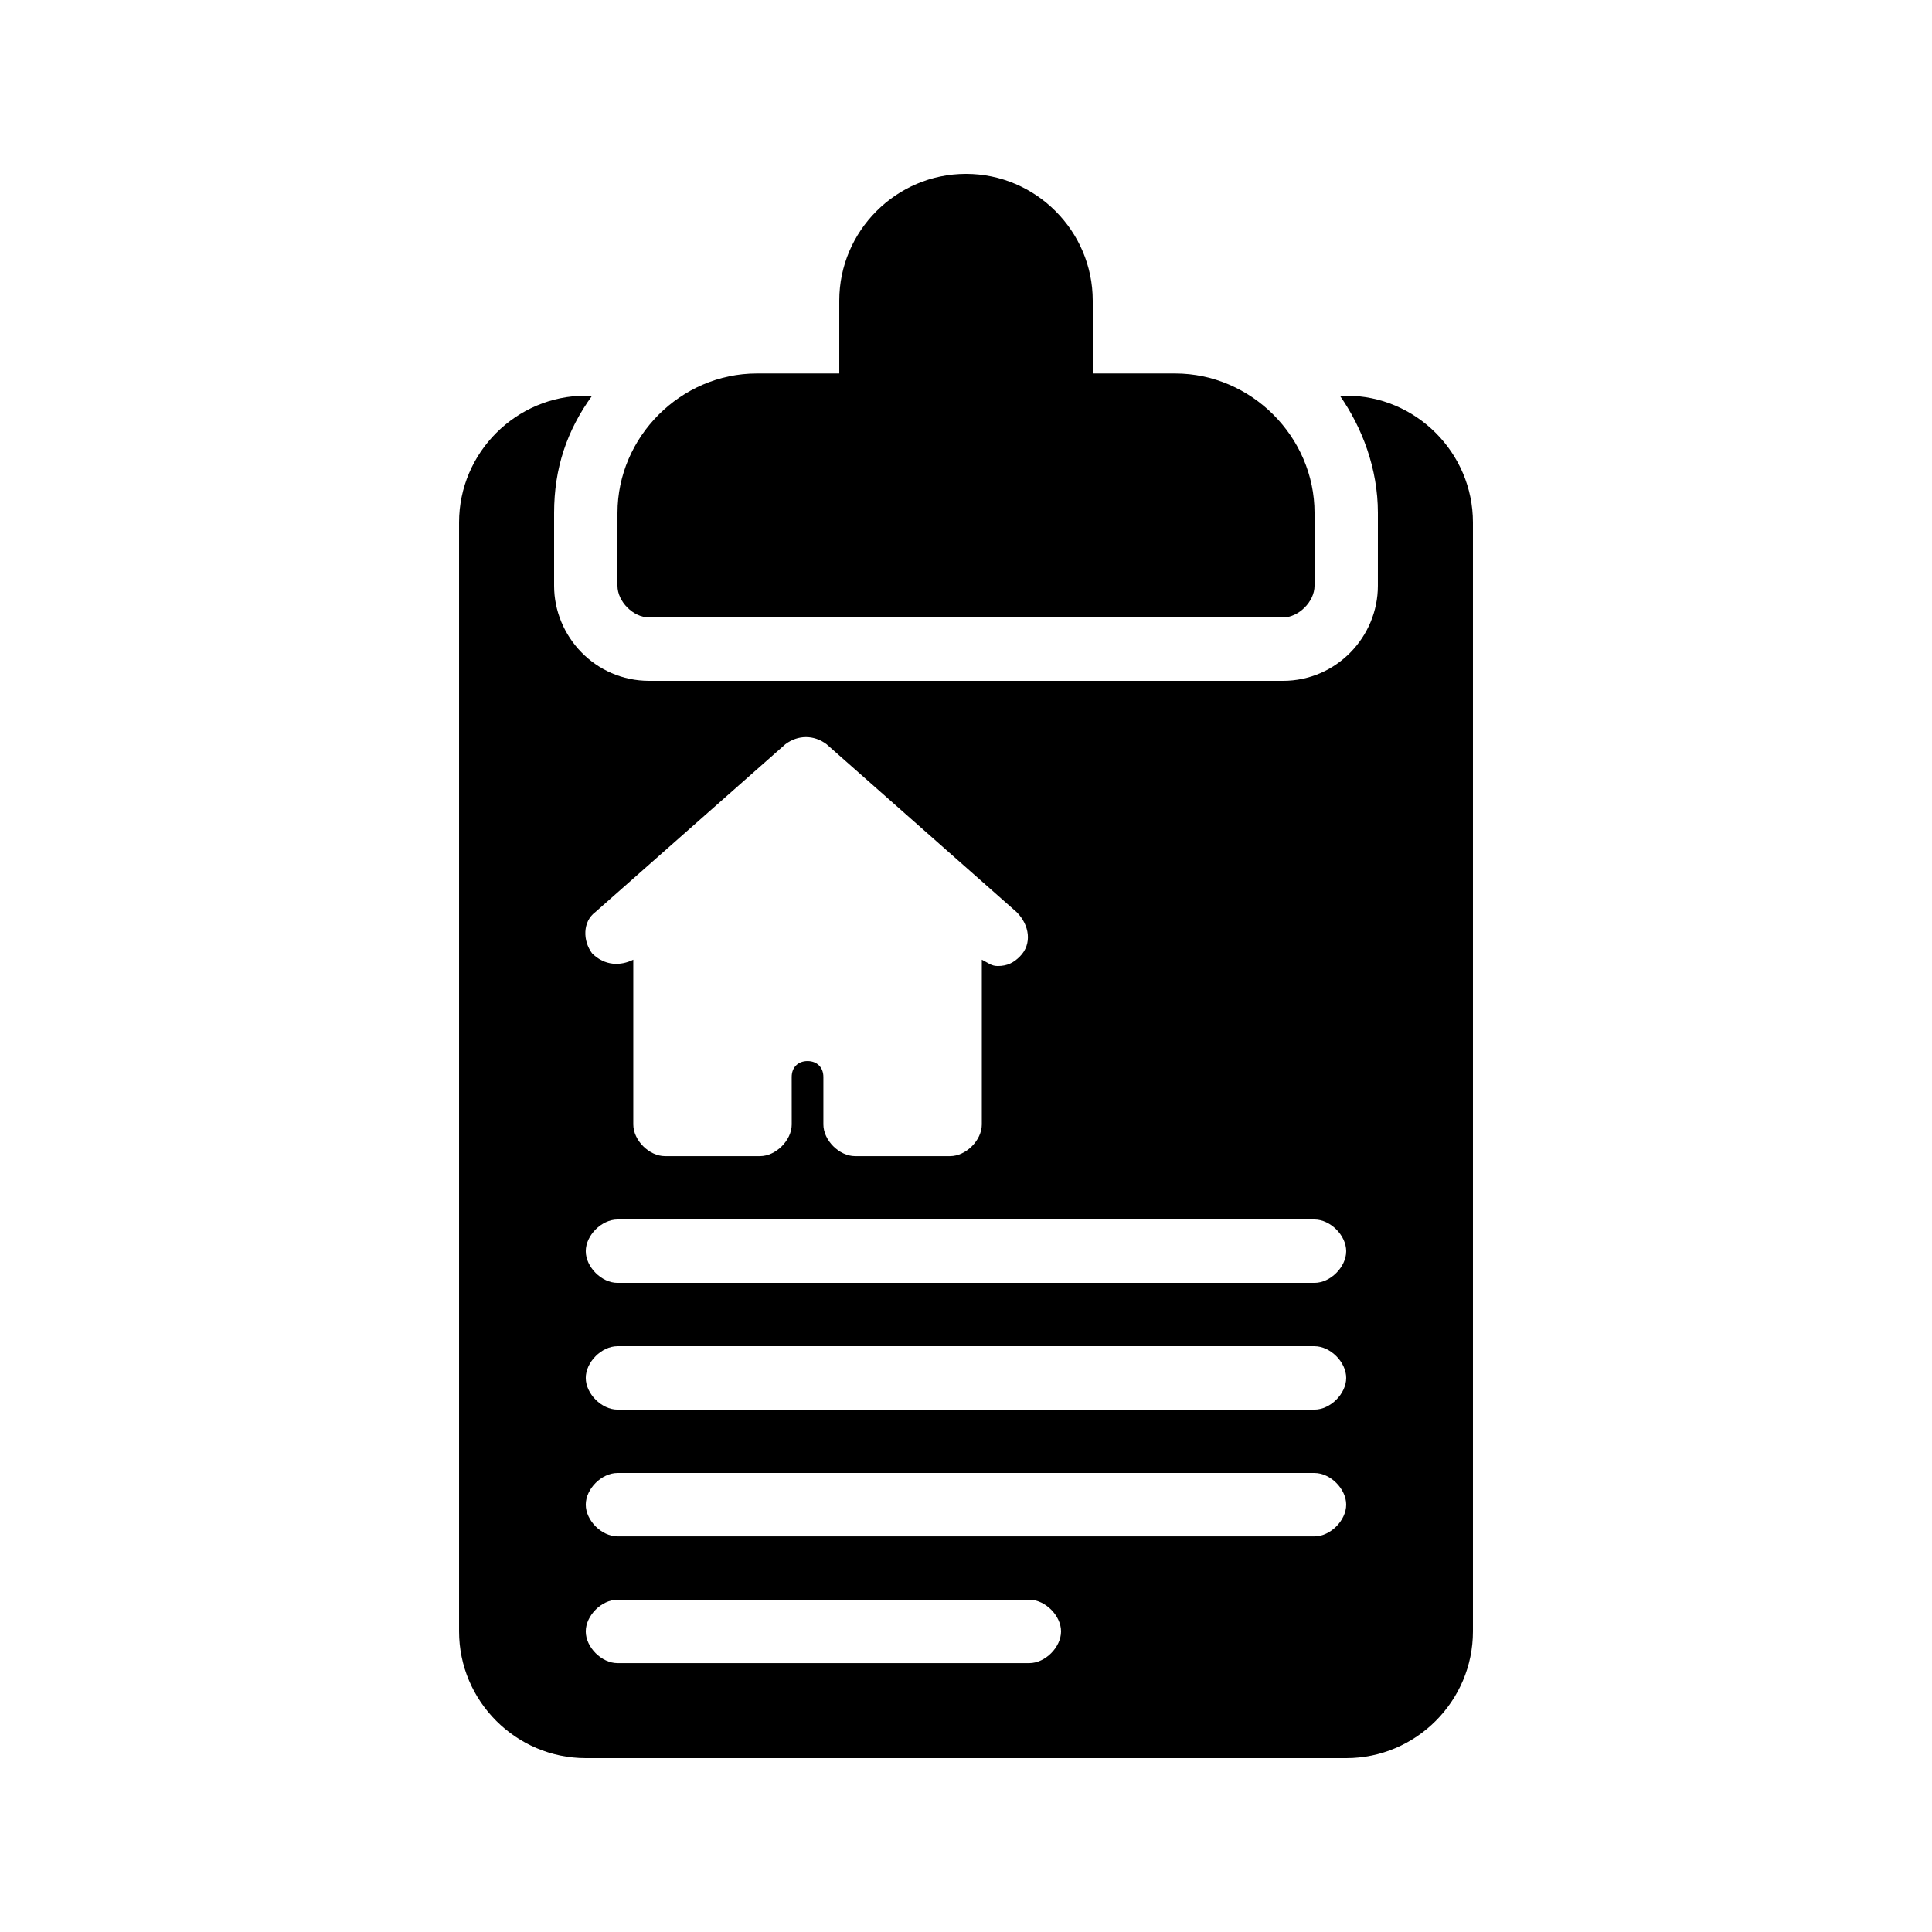
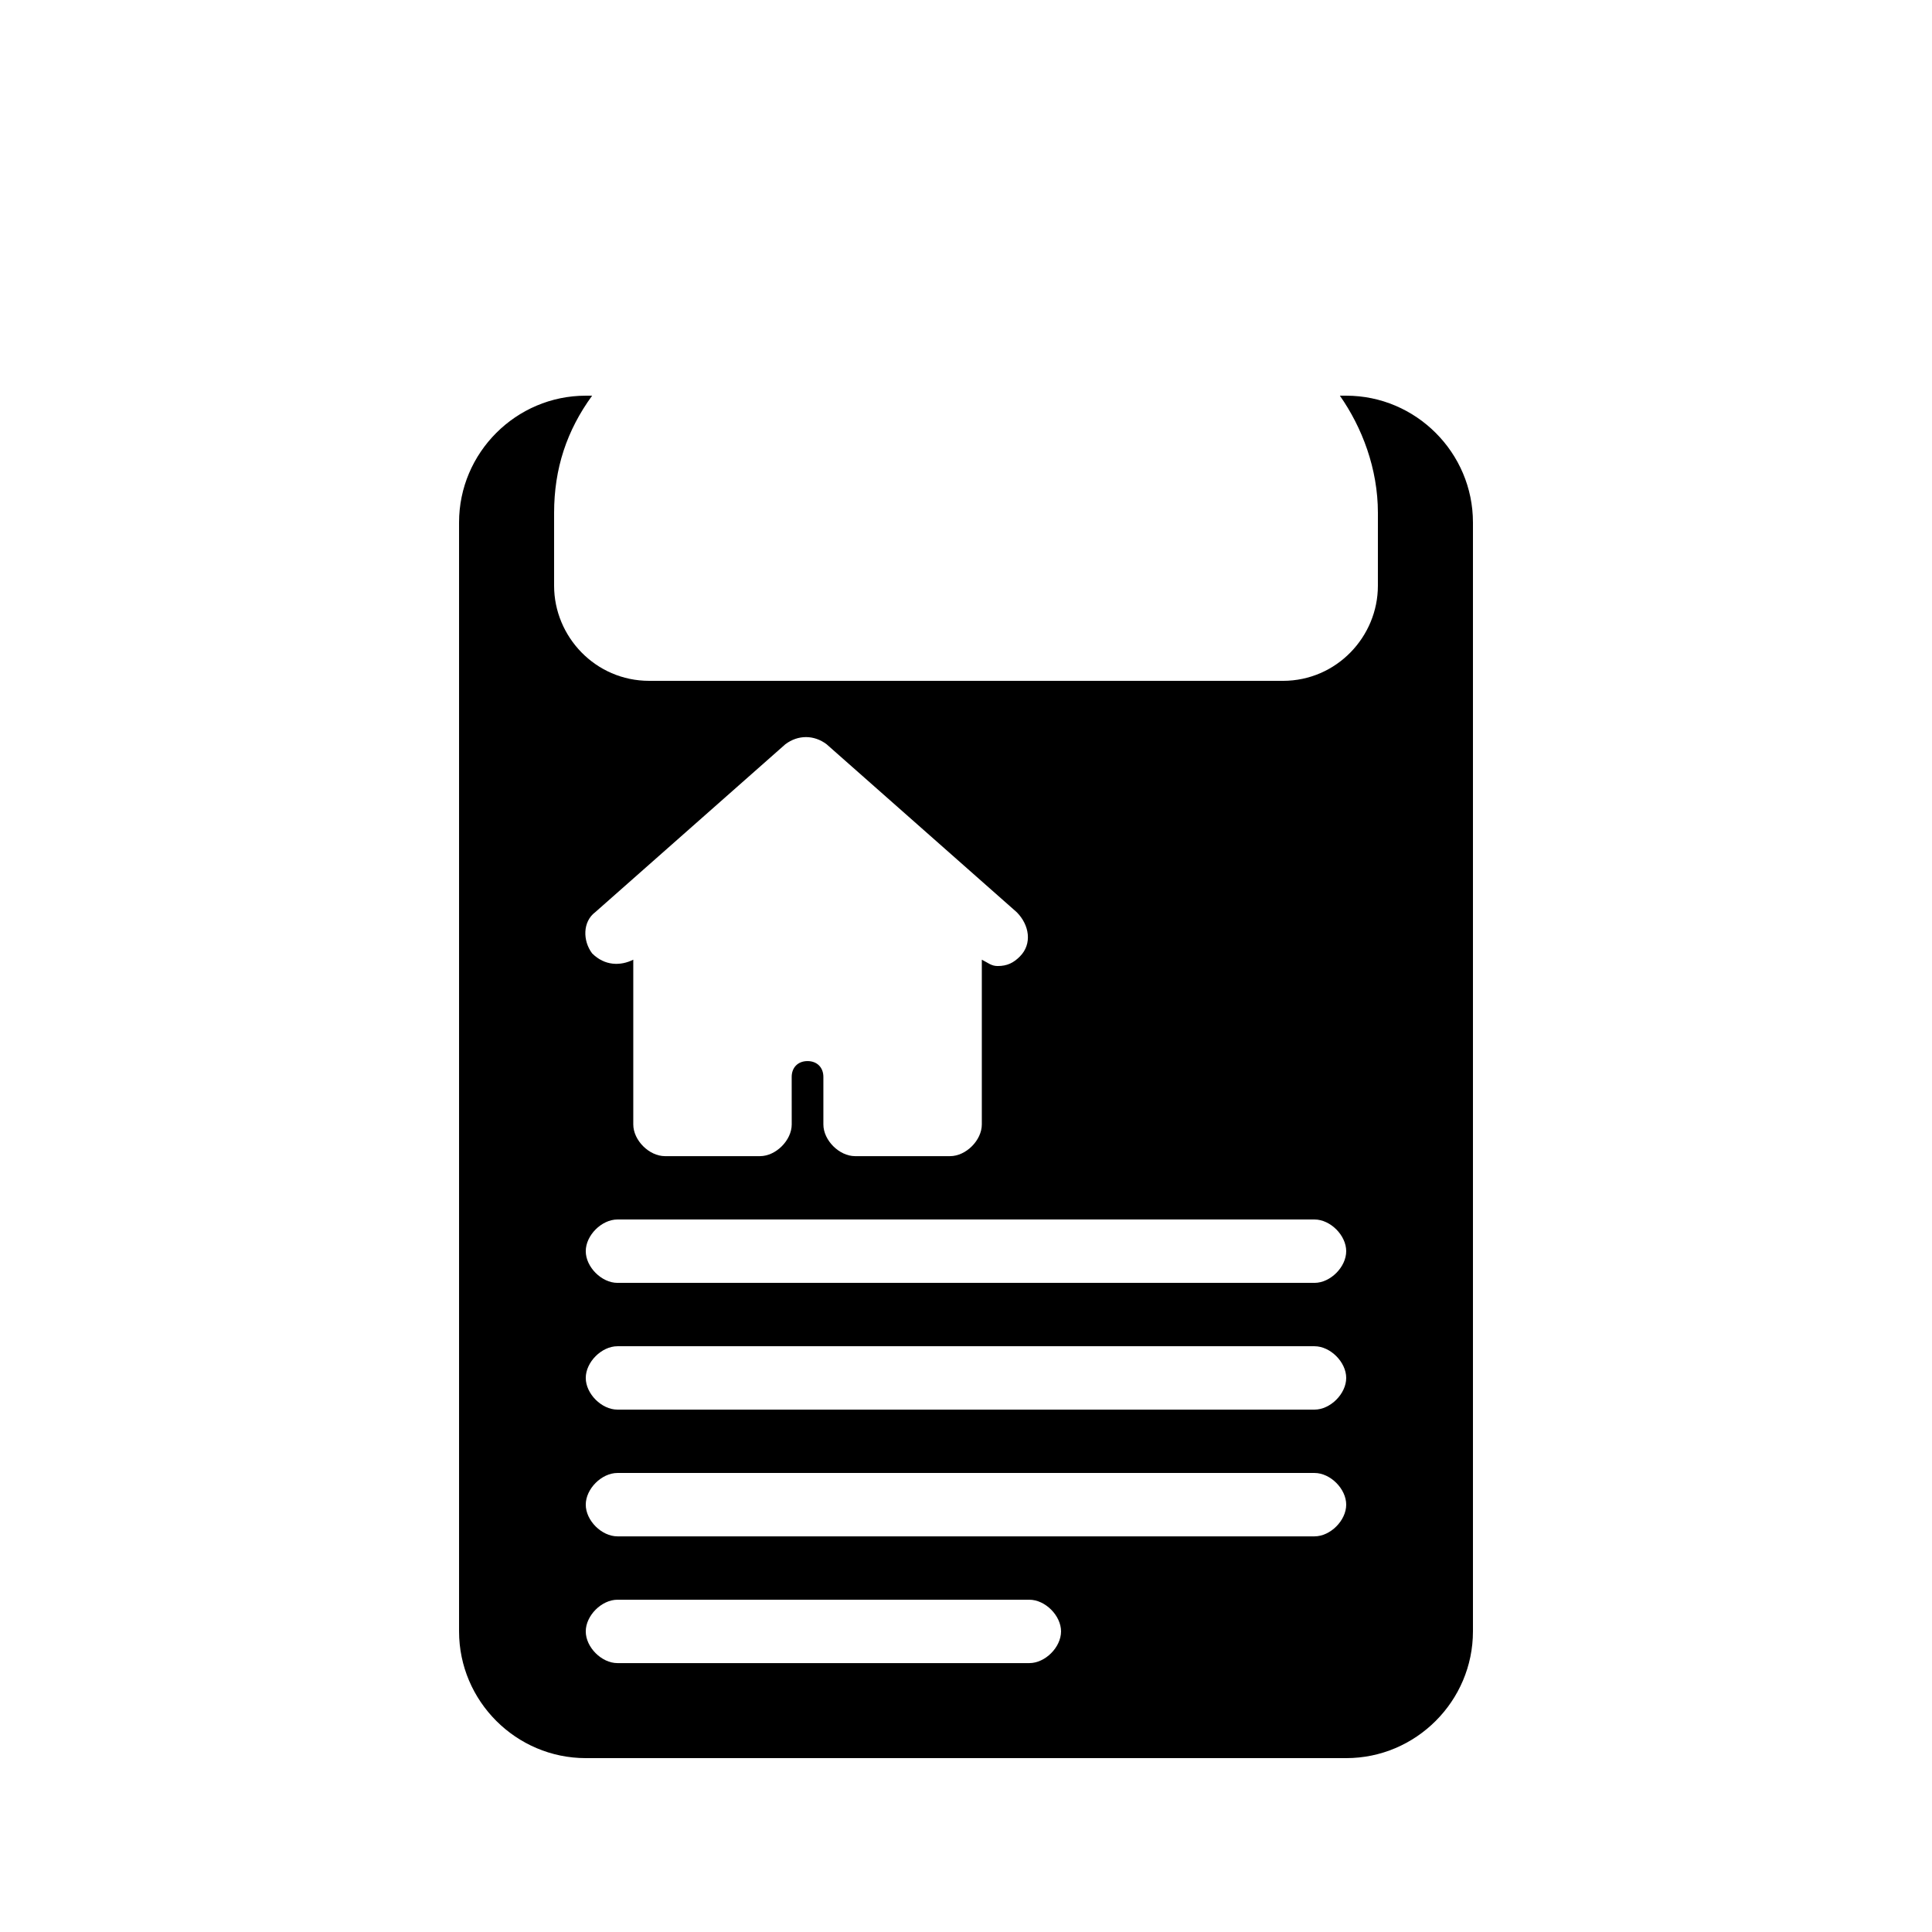
<svg xmlns="http://www.w3.org/2000/svg" fill="#000000" width="800px" height="800px" version="1.1" viewBox="144 144 512 512">
  <g>
    <path d="m500.76 248.86h-1.68c5.879 8.398 10.078 19.312 10.078 31.066l-0.004 19.316c0 13.434-10.914 25.191-25.191 25.191l-167.93-0.004c-14.273 0-25.191-11.754-25.191-25.191v-19.312c0-11.754 3.359-21.832 10.078-31.066h-1.68c-18.473 0-33.586 15.113-33.586 33.586v293.89c0 18.473 15.113 33.586 33.586 33.586h201.52c18.473 0 33.586-15.113 33.586-33.586v-293.89c0-18.473-15.113-33.586-33.586-33.586zm-199.01 136.87 50.383-44.504c3.359-2.519 7.559-2.519 10.914 0l50.383 44.504c3.359 3.359 4.199 8.398 0.84 11.754-1.68 1.684-3.359 2.523-5.879 2.523-1.68 0-2.519-0.84-4.199-1.68v43.664c0 4.199-4.199 8.398-8.398 8.398h-25.191c-4.199 0-8.398-4.199-8.398-8.398v-12.594c0-2.519-1.68-4.199-4.199-4.199-2.519 0-4.199 1.68-4.199 4.199l0.008 12.594c0 4.199-4.199 8.398-8.398 8.398h-25.191c-4.199 0-8.398-4.199-8.398-8.398v-43.664c-3.359 1.68-7.559 1.68-10.914-1.68-2.516-3.359-2.516-8.398 0.84-10.918zm115.04 199.01h-109.16c-4.199 0-8.398-4.199-8.398-8.398s4.199-8.398 8.398-8.398h109.16c4.199 0 8.398 4.199 8.398 8.398-0.004 4.199-4.199 8.398-8.398 8.398zm75.57-33.59h-184.73c-4.199 0-8.398-4.199-8.398-8.398 0-4.199 4.199-8.398 8.398-8.398h184.73c4.199 0 8.398 4.199 8.398 8.398 0 4.199-4.199 8.398-8.398 8.398zm0-33.586h-184.73c-4.199 0-8.398-4.199-8.398-8.398s4.199-8.398 8.398-8.398h184.73c4.199 0 8.398 4.199 8.398 8.398s-4.199 8.398-8.398 8.398zm0-33.59h-184.73c-4.199 0-8.398-4.199-8.398-8.398 0-4.199 4.199-8.398 8.398-8.398h184.73c4.199 0 8.398 4.199 8.398 8.398 0 4.203-4.199 8.398-8.398 8.398z" />
-     <path d="m316.03 307.63h167.94c4.199 0 8.398-4.199 8.398-8.398v-19.312c0-20.152-16.793-36.945-36.945-36.945h-21.836v-19.312c0-18.473-15.113-33.586-33.586-33.586s-33.586 15.113-33.586 33.586v19.312h-21.832c-20.152 0-36.945 16.793-36.945 36.945l-0.004 19.316c0 4.195 4.199 8.395 8.398 8.395z" />
  </g>
</svg>